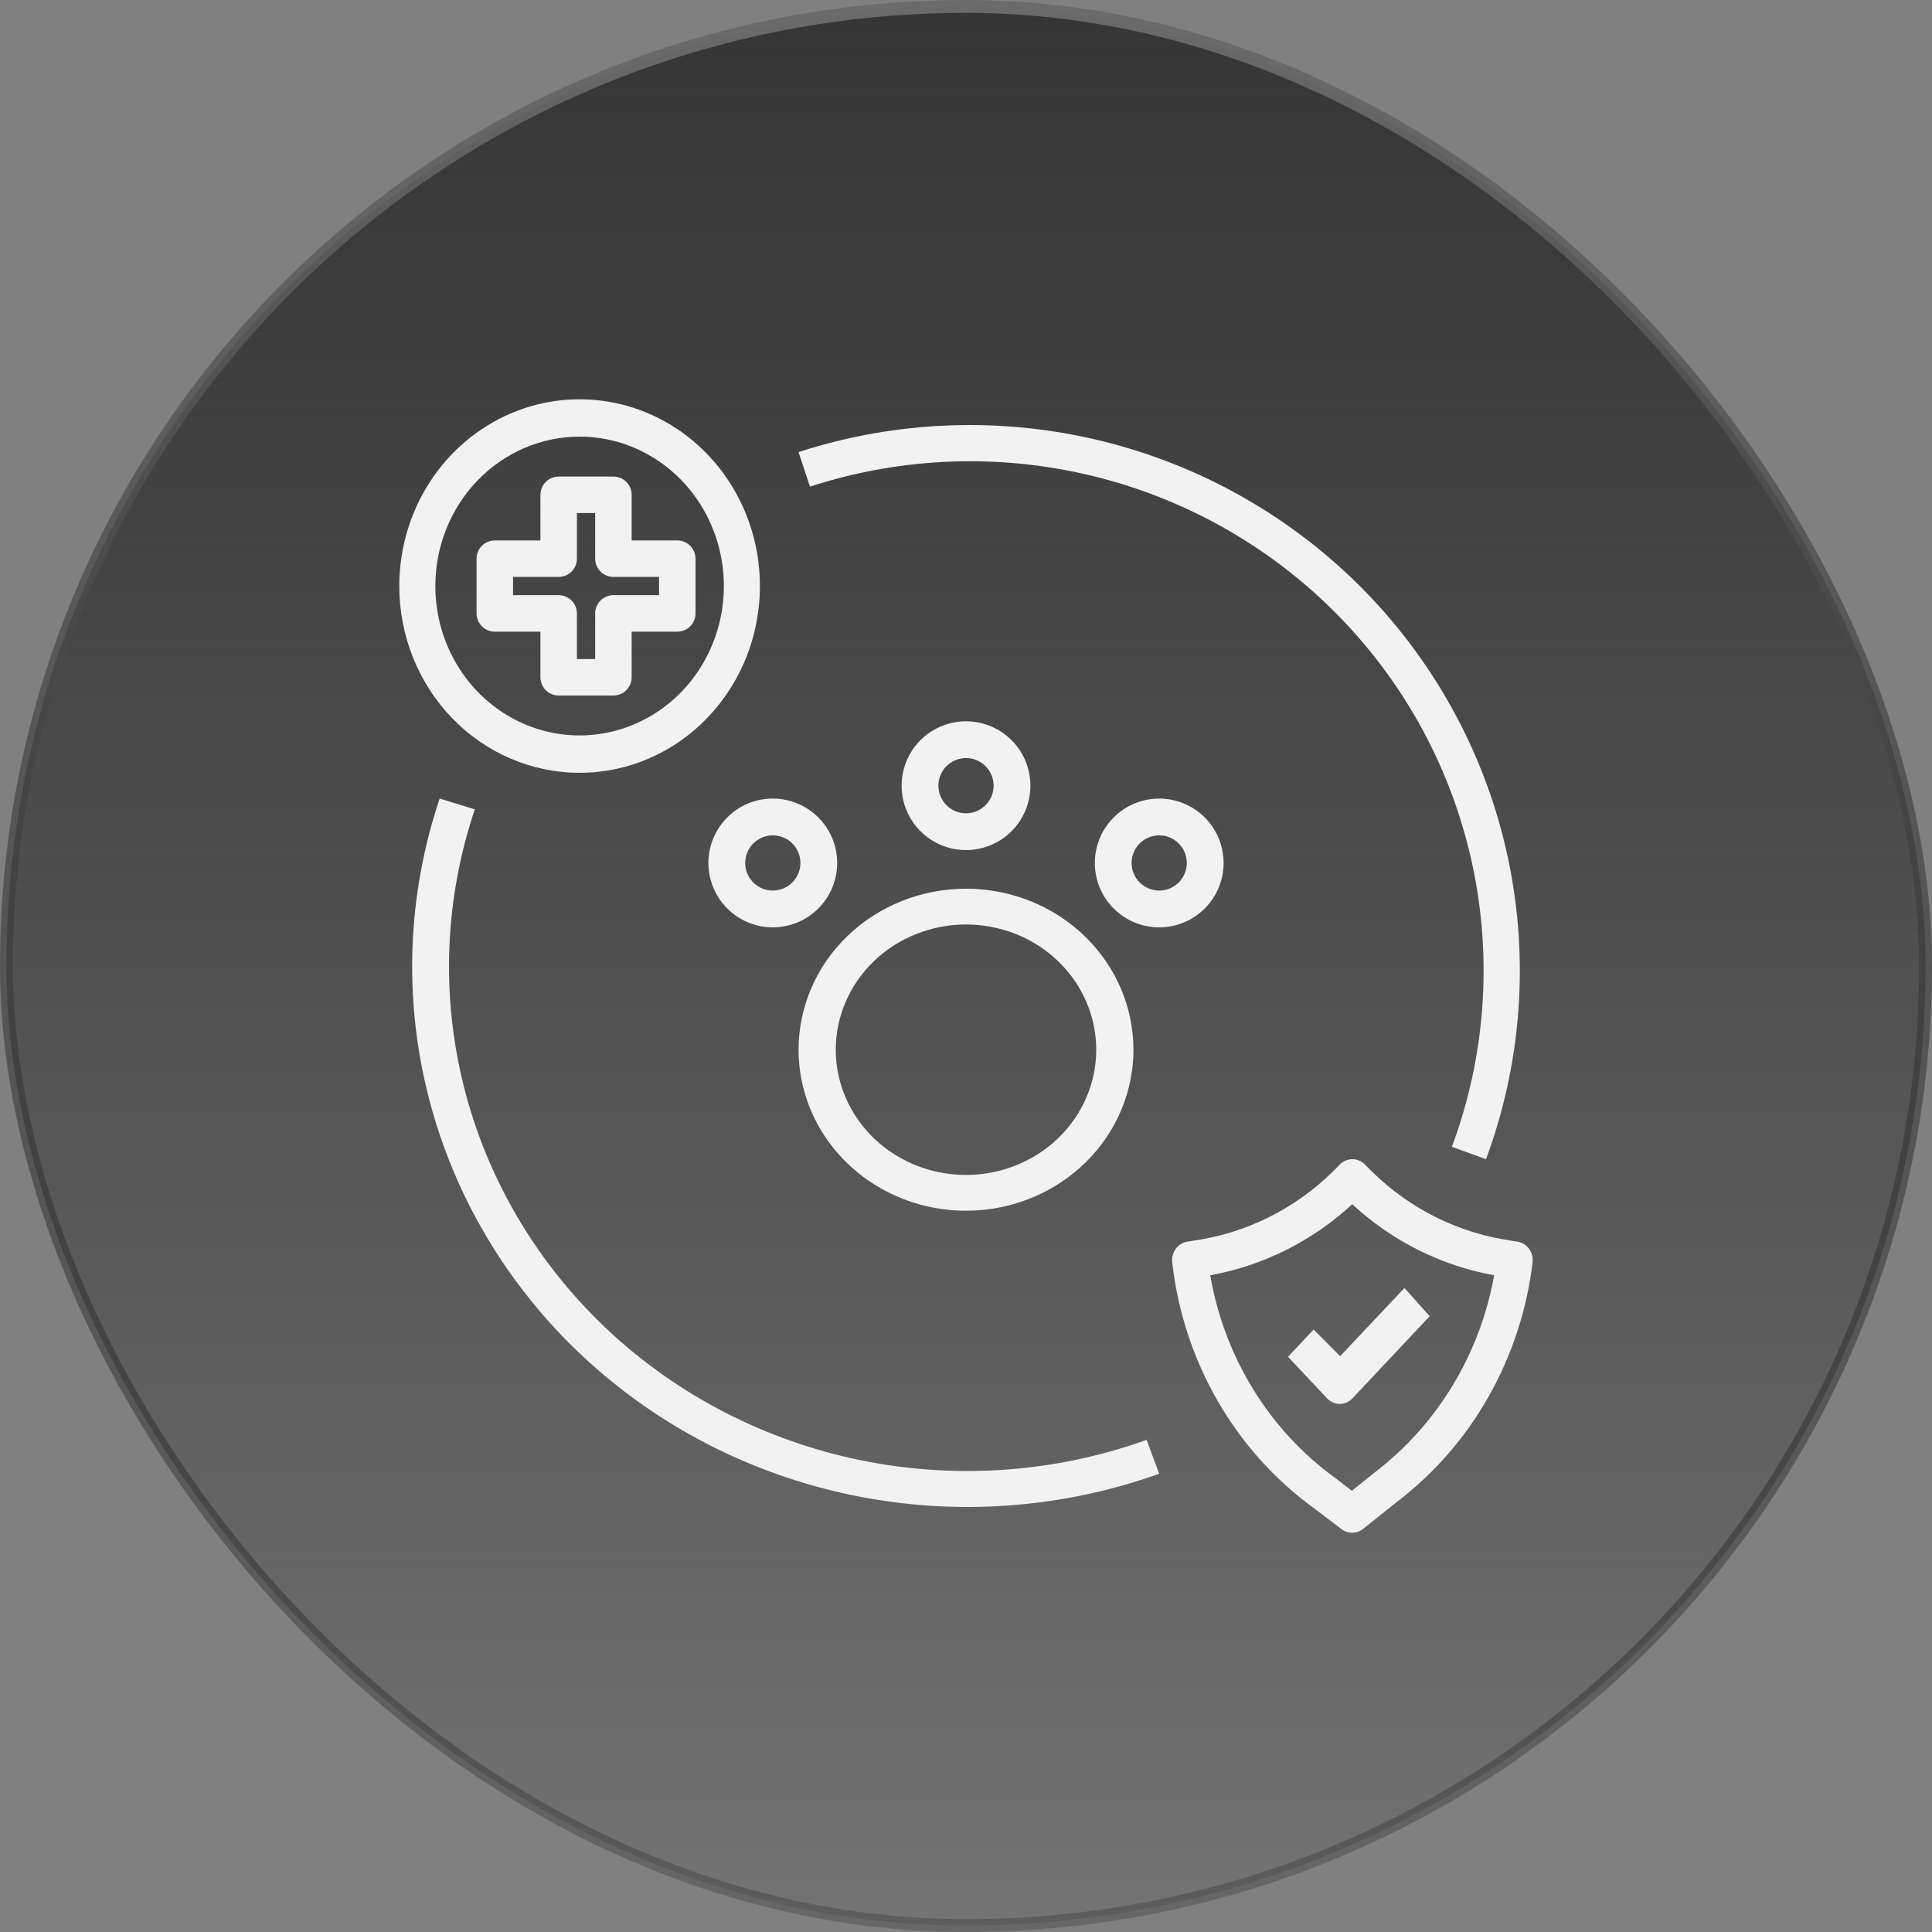
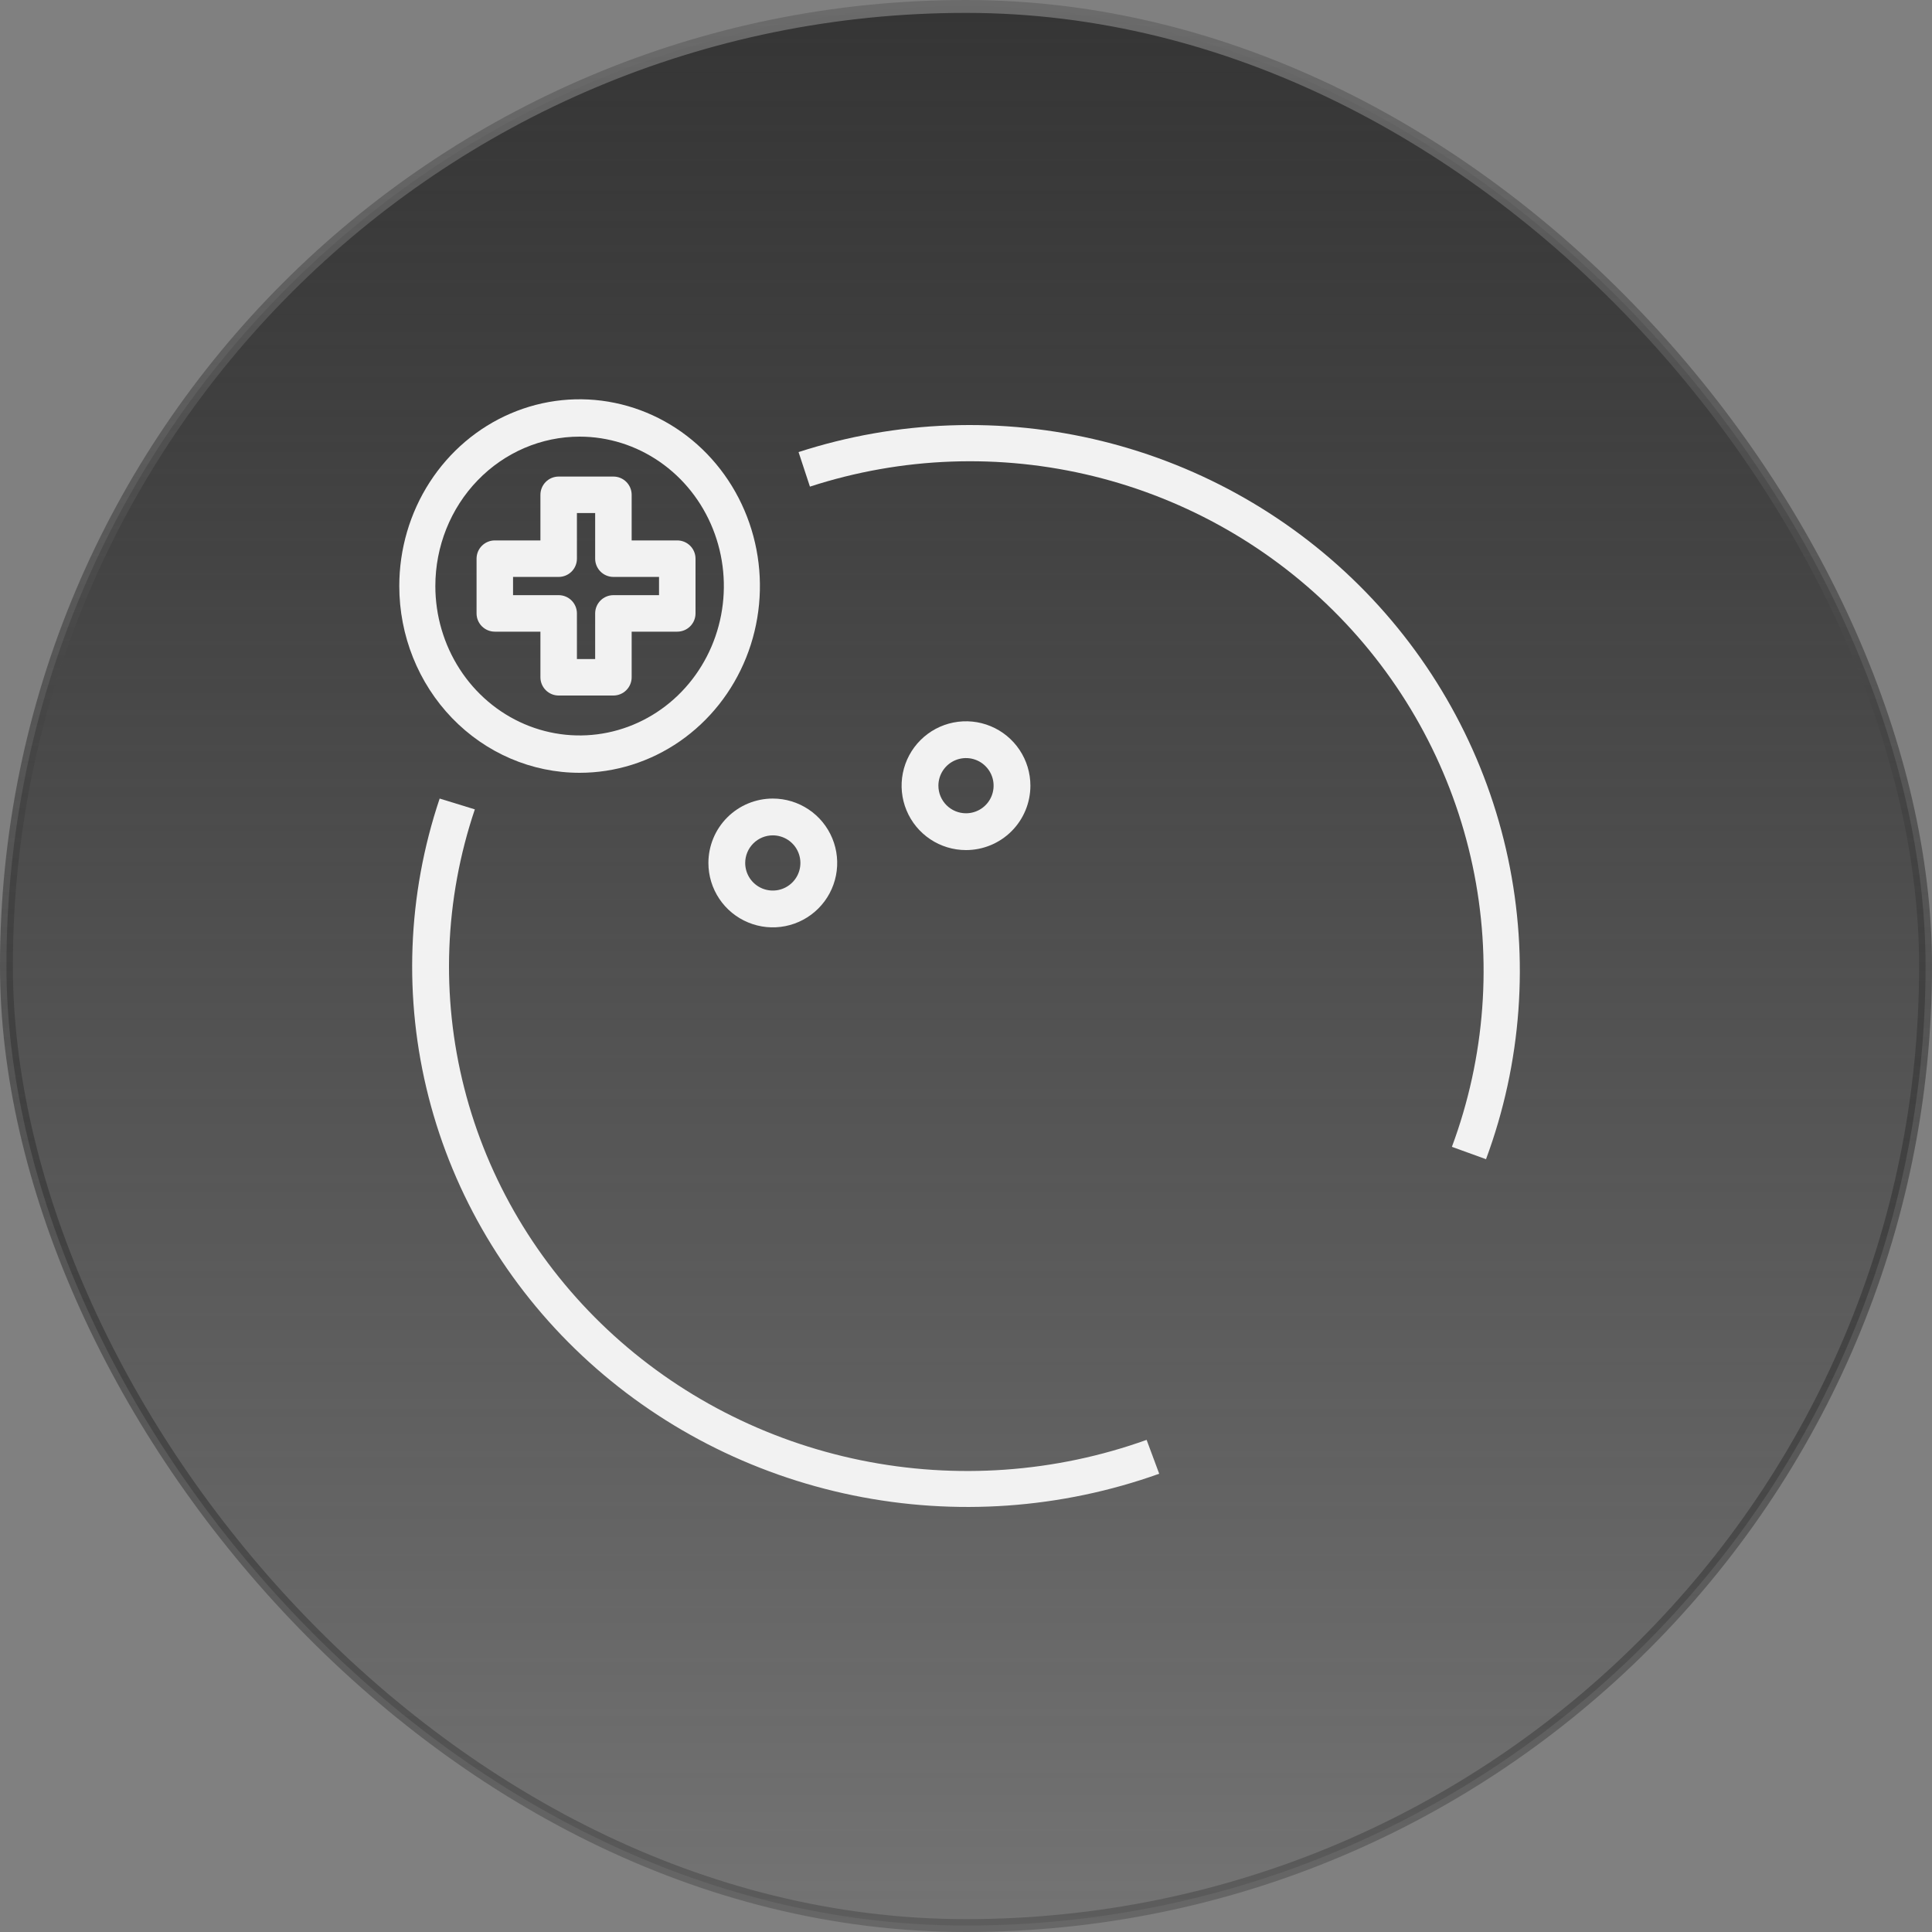
<svg xmlns="http://www.w3.org/2000/svg" width="150" height="150" viewBox="0 0 150 150" fill="none">
  <rect x="0" y="0" width="150" height="150" fill="#808080" stroke="none" />
  <rect x="0.5" y="0.5" width="149" height="149" rx="74.5" fill="url(#paint0_linear_1_17334)" />
  <rect x="0.5" y="0.5" width="149" height="149" rx="74.5" stroke="url(#paint1_linear_1_17334)" />
  <path d="M41.958 49.042V52.583C41.958 52.959 42.108 53.319 42.373 53.585C42.639 53.851 42.999 54 43.375 54H47.625C48.001 54 48.361 53.851 48.627 53.585C48.892 53.319 49.042 52.959 49.042 52.583V49.042H52.583C52.959 49.042 53.319 48.892 53.585 48.627C53.851 48.361 54 48.001 54 47.625V43.375C54 42.999 53.851 42.639 53.585 42.373C53.319 42.108 52.959 41.958 52.583 41.958H49.042V38.417C49.042 38.041 48.892 37.681 48.627 37.415C48.361 37.149 48.001 37 47.625 37H43.375C42.999 37 42.639 37.149 42.373 37.415C42.108 37.681 41.958 38.041 41.958 38.417V41.958H38.417C38.041 41.958 37.681 42.108 37.415 42.373C37.149 42.639 37 42.999 37 43.375V47.625C37 48.001 37.149 48.361 37.415 48.627C37.681 48.892 38.041 49.042 38.417 49.042H41.958ZM39.833 44.792H43.375C43.751 44.792 44.111 44.642 44.377 44.377C44.642 44.111 44.792 43.751 44.792 43.375V39.833H46.208V43.375C46.208 43.751 46.358 44.111 46.623 44.377C46.889 44.642 47.249 44.792 47.625 44.792H51.167V46.208H47.625C47.249 46.208 46.889 46.358 46.623 46.623C46.358 46.889 46.208 47.249 46.208 47.625V51.167H44.792V47.625C44.792 47.249 44.642 46.889 44.377 46.623C44.111 46.358 43.751 46.208 43.375 46.208H39.833V44.792Z" fill="#F2F2F2" />
  <path d="M45 60C47.769 60 50.476 59.15 52.778 57.556C55.08 55.963 56.875 53.698 57.934 51.049C58.994 48.399 59.271 45.484 58.731 42.671C58.191 39.858 56.857 37.275 54.9 35.247C52.942 33.219 50.447 31.838 47.731 31.279C45.016 30.719 42.201 31.006 39.642 32.104C37.084 33.201 34.898 35.06 33.359 37.444C31.821 39.829 31 42.632 31 45.5C31 49.346 32.475 53.034 35.1 55.753C37.726 58.472 41.287 60 45 60ZM45 33.9C47.215 33.9 49.381 34.58 51.222 35.855C53.064 37.13 54.5 38.941 55.347 41.061C56.195 43.181 56.417 45.513 55.985 47.763C55.553 50.013 54.486 52.08 52.92 53.702C51.353 55.325 49.358 56.429 47.185 56.877C45.012 57.325 42.761 57.095 40.714 56.217C38.667 55.339 36.918 53.852 35.688 51.945C34.457 50.037 33.8 47.794 33.8 45.5C33.8 42.423 34.98 39.473 37.08 37.298C39.181 35.122 42.03 33.9 45 33.9Z" fill="#F2F2F2" />
-   <path d="M62 81.5C62 83.972 62.762 86.389 64.191 88.445C65.619 90.5 67.65 92.102 70.025 93.049C72.401 93.995 75.014 94.242 77.536 93.76C80.058 93.278 82.374 92.087 84.192 90.339C86.01 88.591 87.249 86.363 87.75 83.939C88.252 81.514 87.994 79.001 87.01 76.716C86.026 74.432 84.36 72.48 82.222 71.107C80.085 69.733 77.571 69 75 69C71.552 69 68.246 70.317 65.808 72.661C63.37 75.005 62 78.185 62 81.5ZM75 71.778C77 71.778 78.955 72.348 80.617 73.416C82.28 74.485 83.576 76.003 84.341 77.779C85.107 79.556 85.307 81.511 84.917 83.397C84.527 85.283 83.564 87.015 82.15 88.375C80.736 89.734 78.934 90.66 76.973 91.035C75.011 91.41 72.978 91.218 71.131 90.482C69.283 89.746 67.704 88.5 66.593 86.901C65.482 85.303 64.889 83.423 64.889 81.5C64.889 78.921 65.954 76.449 67.85 74.625C69.747 72.802 72.318 71.778 75 71.778Z" fill="#F2F2F2" />
  <path d="M55 67C55 67.989 55.293 68.956 55.843 69.778C56.392 70.6 57.173 71.241 58.087 71.619C59 71.998 60.005 72.097 60.975 71.904C61.945 71.711 62.836 71.235 63.535 70.535C64.235 69.836 64.711 68.945 64.904 67.975C65.097 67.005 64.998 66 64.619 65.087C64.241 64.173 63.6 63.392 62.778 62.843C61.956 62.293 60.989 62 60 62C58.674 62 57.402 62.527 56.465 63.465C55.527 64.402 55 65.674 55 67ZM60 64.857C60.424 64.857 60.838 64.983 61.191 65.218C61.543 65.454 61.818 65.788 61.98 66.18C62.142 66.572 62.184 67.002 62.102 67.418C62.019 67.834 61.815 68.216 61.515 68.515C61.215 68.815 60.834 69.019 60.418 69.102C60.002 69.184 59.572 69.142 59.18 68.98C58.788 68.818 58.454 68.543 58.218 68.191C57.983 67.838 57.857 67.424 57.857 67C57.857 66.432 58.083 65.887 58.485 65.485C58.887 65.083 59.432 64.857 60 64.857Z" fill="#F2F2F2" />
  <path d="M80 61C80 60.011 79.707 59.044 79.157 58.222C78.608 57.4 77.827 56.759 76.913 56.381C76 56.002 74.995 55.903 74.025 56.096C73.055 56.289 72.164 56.765 71.465 57.465C70.765 58.164 70.289 59.055 70.096 60.025C69.903 60.995 70.002 62 70.381 62.913C70.759 63.827 71.4 64.608 72.222 65.157C73.044 65.707 74.011 66 75 66C76.326 66 77.598 65.473 78.535 64.535C79.473 63.598 80 62.326 80 61ZM72.857 61C72.857 60.576 72.983 60.162 73.218 59.809C73.454 59.457 73.788 59.182 74.18 59.02C74.572 58.858 75.002 58.816 75.418 58.898C75.834 58.981 76.216 59.185 76.515 59.485C76.815 59.785 77.019 60.166 77.102 60.582C77.184 60.998 77.142 61.428 76.98 61.82C76.818 62.212 76.543 62.546 76.191 62.782C75.838 63.017 75.424 63.143 75 63.143C74.432 63.143 73.887 62.917 73.485 62.515C73.083 62.113 72.857 61.568 72.857 61Z" fill="#F2F2F2" />
-   <path d="M95 67C95 66.011 94.707 65.044 94.157 64.222C93.608 63.4 92.827 62.759 91.913 62.381C91 62.002 89.995 61.903 89.025 62.096C88.055 62.289 87.164 62.765 86.465 63.465C85.765 64.164 85.289 65.055 85.096 66.025C84.903 66.995 85.002 68 85.381 68.913C85.759 69.827 86.4 70.608 87.222 71.157C88.044 71.707 89.011 72 90 72C91.326 72 92.598 71.473 93.535 70.535C94.473 69.598 95 68.326 95 67ZM87.857 67C87.857 66.576 87.983 66.162 88.218 65.809C88.454 65.457 88.788 65.182 89.18 65.02C89.572 64.858 90.002 64.816 90.418 64.898C90.834 64.981 91.216 65.185 91.515 65.485C91.815 65.784 92.019 66.166 92.102 66.582C92.184 66.998 92.142 67.428 91.98 67.82C91.818 68.212 91.543 68.546 91.191 68.782C90.838 69.017 90.424 69.143 90 69.143C89.432 69.143 88.887 68.917 88.485 68.515C88.083 68.113 87.857 67.568 87.857 67Z" fill="#F2F2F2" />
-   <path d="M102.044 117.118L104.159 118.725C104.399 118.905 104.689 119.001 104.985 119C105.295 118.999 105.595 118.892 105.839 118.696L108.486 116.583C111.364 114.385 113.778 111.606 115.584 108.413C117.39 105.221 118.548 101.682 118.989 98.013C119.034 97.644 118.94 97.271 118.726 96.972C118.512 96.673 118.195 96.47 117.841 96.406L116.678 96.218C112.615 95.502 108.874 93.476 105.993 90.428C105.863 90.293 105.708 90.185 105.538 90.111C105.367 90.038 105.184 90 104.999 90C104.814 90 104.631 90.038 104.461 90.111C104.29 90.185 104.135 90.293 104.005 90.428C101.124 93.476 97.384 95.502 93.32 96.218L92.158 96.406C91.806 96.47 91.491 96.67 91.278 96.966C91.064 97.262 90.968 97.631 91.009 97.998C91.439 101.81 92.644 105.484 94.546 108.779C96.448 112.075 99.004 114.917 102.044 117.118ZM104.985 93.497C108.089 96.362 111.907 98.272 116.006 99.011C114.907 105.131 111.604 110.593 106.764 114.296L104.957 115.743L103.697 114.774C98.559 111.061 95.058 105.391 93.964 99.011C98.064 98.272 101.881 96.362 104.985 93.497Z" fill="#F2F2F2" />
-   <path d="M104.019 109C104.206 108.999 104.39 108.959 104.562 108.882C104.734 108.804 104.89 108.692 105.021 108.55L111 102.19L109.04 100L104.047 105.295L101.988 103.225L100 105.34L102.99 108.52C103.121 108.671 103.28 108.791 103.458 108.874C103.635 108.956 103.826 108.999 104.019 109Z" fill="#F2F2F2" />
  <path d="M115.374 90C118.144 82.53 118.737 74.437 117.085 66.649C115.432 58.86 111.602 51.691 106.032 45.961C100.462 40.232 93.377 36.174 85.59 34.253C77.803 32.332 69.627 32.625 62 35.099L62.883 37.782C70.005 35.465 77.641 35.185 84.916 36.976C92.191 38.766 98.81 42.554 104.013 47.906C109.217 53.257 112.794 59.954 114.335 67.23C115.876 74.505 115.318 82.064 112.725 89.04L115.374 90Z" fill="#F2F2F2" />
  <path d="M34.135 62C31.618 69.491 31.32 77.52 33.275 85.169C35.23 92.817 39.359 99.775 45.189 105.246C51.019 110.716 58.314 114.478 66.239 116.101C74.164 117.724 82.399 117.141 90 114.421L89.023 111.791C81.925 114.338 74.233 114.886 66.83 113.372C59.427 111.859 52.612 108.346 47.167 103.235C41.722 98.125 37.867 91.624 36.045 84.479C34.224 77.334 34.508 69.834 36.866 62.839L34.135 62Z" fill="#F2F2F2" />
  <defs>
    <linearGradient id="paint0_linear_1_17334" x1="75" y1="0" x2="75" y2="150" gradientUnits="userSpaceOnUse">
      <stop stop-color="#353535" />
      <stop offset="1" stop-color="#202020" stop-opacity="0.12" />
    </linearGradient>
    <linearGradient id="paint1_linear_1_17334" x1="75" y1="0" x2="75" y2="150" gradientUnits="userSpaceOnUse">
      <stop stop-color="#6B6B6B" />
      <stop offset="1" stop-color="#040404" stop-opacity="0.2" />
    </linearGradient>
  </defs>
</svg>